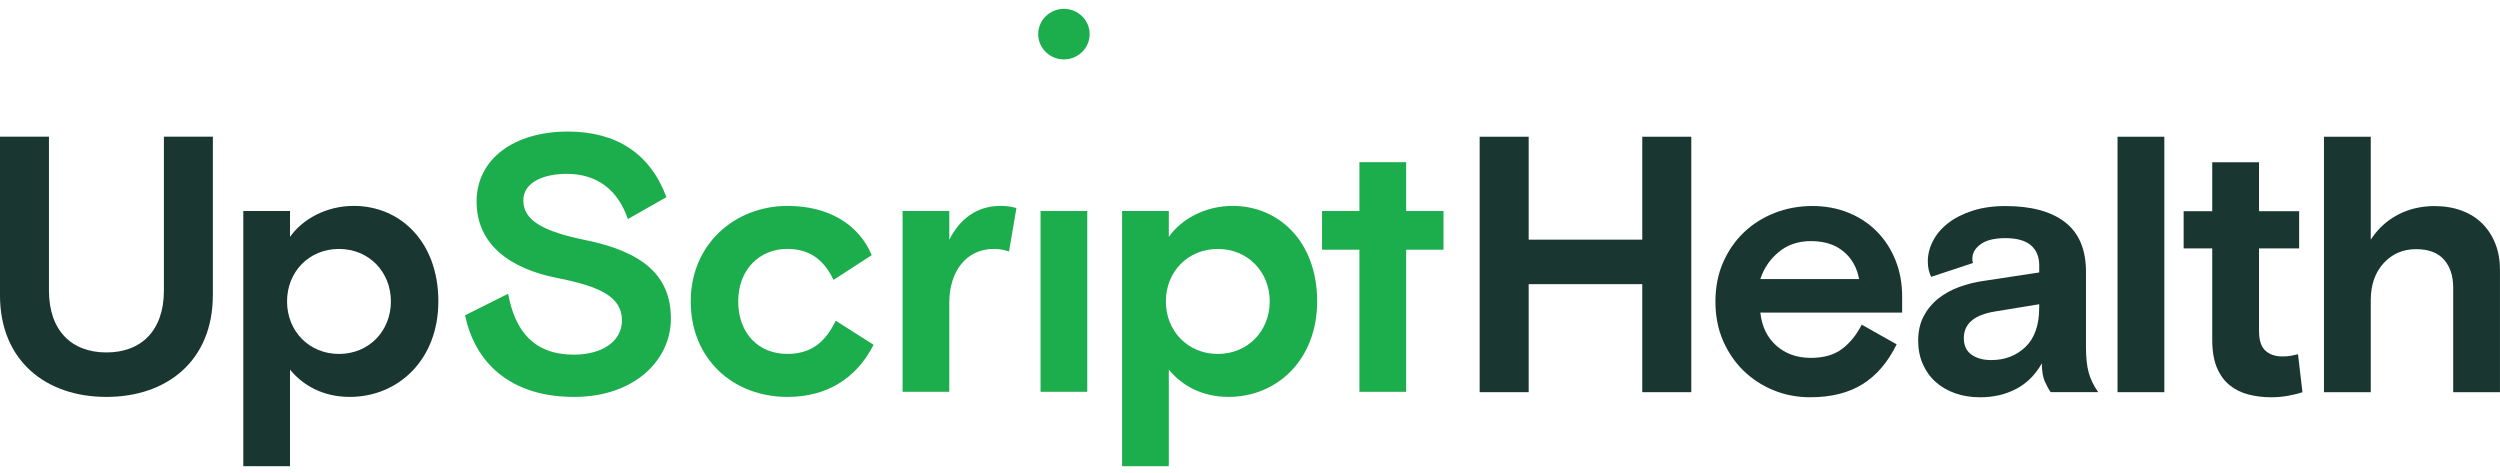
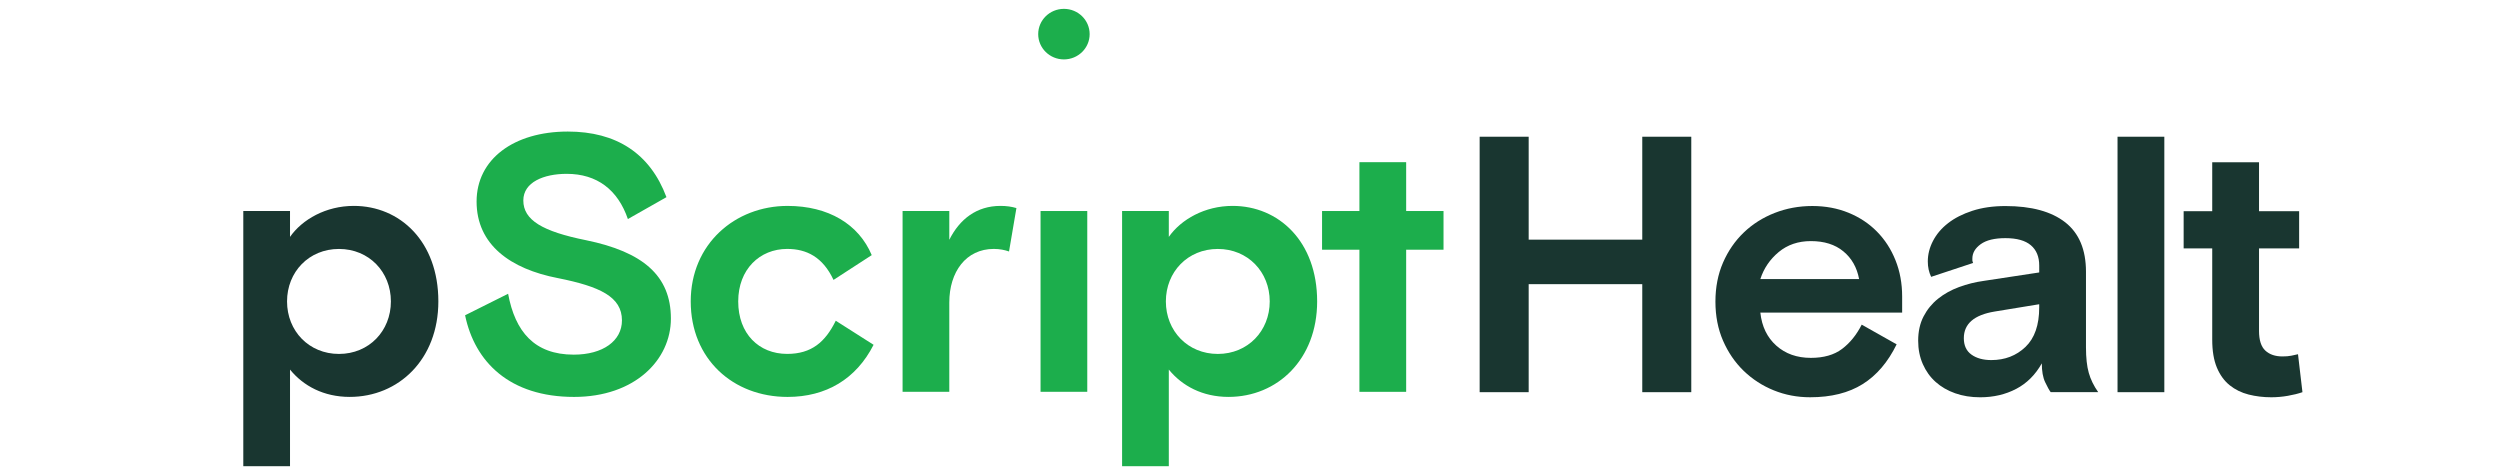
<svg xmlns="http://www.w3.org/2000/svg" width="164" height="31" viewBox="0 0 164 31" fill="none">
  <path d="M94.695 13.843H92.244V13.171V10.639H89.178V13.843H86.727V16.381H89.178V25.704H92.244V16.381H94.695V13.843Z" fill="#1CAE4C" />
-   <path d="M13.962 19.367C13.962 23.648 10.969 26.038 6.98 26.038C2.99 26.038 -0.001 23.648 -0.001 19.367V8.966H3.211V19.056C3.211 21.662 4.671 23.12 6.981 23.12C9.292 23.12 10.752 21.662 10.752 19.056V8.966H13.964V19.367H13.962Z" fill="#193630" />
  <path d="M15.96 13.843H19.025V15.54C19.828 14.392 21.385 13.507 23.209 13.507C26.226 13.507 28.756 15.827 28.756 19.772C28.756 23.574 26.152 26.037 22.941 26.037C21.238 26.037 19.9 25.319 19.025 24.244V30.581H15.96V13.843ZM18.83 19.773C18.83 21.711 20.266 23.218 22.236 23.218C24.207 23.218 25.643 21.711 25.643 19.773C25.643 17.837 24.207 16.331 22.236 16.331C20.266 16.331 18.83 17.837 18.83 19.773Z" fill="#193630" />
  <path d="M38.441 15.757C42.164 16.521 44.011 18.077 44.011 20.897C44.011 23.624 41.627 26.038 37.661 26.038C33.429 26.038 31.142 23.743 30.51 20.682L33.332 19.271C33.793 21.758 35.058 23.265 37.638 23.265C39.559 23.265 40.8 22.356 40.8 21.017C40.8 19.463 39.34 18.792 36.591 18.243C33.501 17.645 31.264 16.067 31.264 13.221C31.264 10.448 33.696 8.63 37.248 8.63C40.434 8.63 42.649 10.065 43.719 12.934L41.189 14.369C40.533 12.455 39.171 11.404 37.176 11.404C35.668 11.404 34.33 11.953 34.33 13.149C34.328 14.441 35.593 15.182 38.441 15.757Z" fill="#1CAE4C" />
  <path d="M57.307 22.619C56.163 24.867 54.192 26.038 51.663 26.038C48.087 26.038 45.312 23.552 45.312 19.773C45.312 15.995 48.232 13.508 51.663 13.508C54.339 13.508 56.334 14.705 57.185 16.736L54.679 18.362C53.974 16.855 52.904 16.329 51.639 16.329C49.839 16.329 48.427 17.668 48.427 19.772C48.427 21.9 49.789 23.216 51.639 23.216C53.245 23.216 54.144 22.426 54.826 21.04L57.307 22.619Z" fill="#1CAE4C" />
  <path d="M66.192 16.497C65.923 16.402 65.583 16.329 65.193 16.329C63.369 16.329 62.274 17.835 62.274 19.844V25.702H59.209V13.843H62.274V15.731C62.956 14.369 64.074 13.507 65.631 13.507C66.02 13.507 66.361 13.554 66.677 13.65L66.192 16.497Z" fill="#1CAE4C" />
  <path d="M68.26 13.843H71.325V25.702H68.26V13.843Z" fill="#1CAE4C" />
  <path d="M73.609 13.843H76.674V15.54C77.478 14.392 79.035 13.507 80.859 13.507C83.875 13.507 86.405 15.827 86.405 19.772C86.405 23.574 83.802 26.037 80.59 26.037C78.888 26.037 77.549 25.319 76.674 24.244V30.581H73.609V13.843ZM76.481 19.773C76.481 21.711 77.917 23.218 79.888 23.218C81.858 23.218 83.294 21.711 83.294 19.773C83.294 17.837 81.858 16.331 79.888 16.331C77.915 16.331 76.481 17.837 76.481 19.773Z" fill="#1CAE4C" />
  <path d="M69.793 3.897C70.725 3.897 71.481 3.155 71.481 2.239C71.481 1.323 70.725 0.581 69.793 0.581C68.862 0.581 68.106 1.323 68.106 2.239C68.106 3.155 68.862 3.897 69.793 3.897Z" fill="#1CAE4C" />
  <path d="M97.065 8.969H100.281V15.721H107.733V8.969H110.948V25.727H107.733V18.641H100.281V25.727H97.065V8.969Z" fill="#193630" />
  <path d="M115.479 20.508C115.576 21.418 115.925 22.139 116.527 22.675C117.127 23.209 117.882 23.476 118.792 23.476C119.636 23.476 120.318 23.282 120.838 22.89C121.357 22.499 121.788 21.968 122.128 21.297L124.419 22.589C123.849 23.755 123.108 24.624 122.19 25.198C121.272 25.773 120.123 26.06 118.744 26.06C117.899 26.06 117.103 25.909 116.356 25.605C115.609 25.303 114.951 24.874 114.383 24.325C113.814 23.774 113.365 23.115 113.031 22.349C112.698 21.583 112.532 20.73 112.532 19.787C112.532 18.846 112.698 17.991 113.031 17.225C113.365 16.459 113.819 15.8 114.395 15.249C114.971 14.698 115.645 14.272 116.417 13.969C117.188 13.667 118.012 13.514 118.889 13.514C119.749 13.514 120.542 13.662 121.263 13.957C121.986 14.253 122.607 14.663 123.126 15.191C123.646 15.718 124.053 16.343 124.343 17.07C124.636 17.796 124.781 18.591 124.781 19.453V20.506H115.479V20.508ZM118.792 15.816C117.964 15.816 117.26 16.056 116.684 16.533C116.108 17.012 115.706 17.603 115.479 18.305H121.957C121.812 17.539 121.467 16.933 120.921 16.486C120.38 16.039 119.669 15.816 118.792 15.816Z" fill="#193630" />
  <path d="M134.527 25.727C134.43 25.6 134.308 25.38 134.161 25.069C134.014 24.758 133.943 24.346 133.943 23.836C133.52 24.587 132.96 25.145 132.262 25.511C131.563 25.877 130.777 26.062 129.9 26.062C129.298 26.062 128.752 25.974 128.256 25.798C127.76 25.623 127.335 25.375 126.977 25.055C126.62 24.736 126.34 24.345 126.136 23.883C125.933 23.421 125.832 22.91 125.832 22.351C125.832 21.744 125.95 21.213 126.186 20.758C126.422 20.303 126.738 19.916 127.136 19.597C127.534 19.278 127.993 19.023 128.512 18.831C129.032 18.639 129.575 18.503 130.145 18.424L133.773 17.873V17.418C133.773 16.843 133.591 16.4 133.225 16.089C132.859 15.778 132.303 15.622 131.556 15.622C130.842 15.622 130.302 15.753 129.936 16.017C129.57 16.281 129.387 16.595 129.387 16.963C129.387 17.01 129.387 17.05 129.387 17.082C129.387 17.114 129.403 17.169 129.435 17.25L126.683 18.161C126.536 17.858 126.464 17.522 126.464 17.154C126.464 16.692 126.577 16.24 126.806 15.802C127.034 15.363 127.362 14.975 127.793 14.641C128.223 14.305 128.755 14.034 129.387 13.828C130.022 13.621 130.743 13.517 131.555 13.517C133.259 13.517 134.567 13.873 135.476 14.582C136.385 15.293 136.84 16.375 136.84 17.826V22.782C136.84 23.47 136.901 24.027 137.023 24.457C137.144 24.889 137.351 25.311 137.643 25.726H134.527V25.727ZM130.63 23.621C131.522 23.621 132.269 23.333 132.871 22.759C133.471 22.184 133.772 21.322 133.772 20.173V19.958L130.849 20.437C129.5 20.66 128.827 21.244 128.827 22.184C128.827 22.663 128.993 23.023 129.326 23.261C129.659 23.5 130.093 23.621 130.63 23.621Z" fill="#193630" />
  <path d="M138.91 8.969H141.98V25.727H138.91V8.969Z" fill="#193630" />
  <path d="M143.247 13.853H145.122V10.644H148.192V13.853H150.823V16.296H148.192V21.707C148.192 22.313 148.331 22.745 148.606 22.999C148.881 23.254 149.255 23.382 149.727 23.382C149.954 23.382 150.149 23.367 150.312 23.333C150.474 23.301 150.619 23.269 150.749 23.237L151.041 25.727C150.765 25.823 150.445 25.902 150.079 25.966C149.713 26.03 149.353 26.061 148.995 26.061C148.476 26.061 147.98 26.001 147.51 25.882C147.038 25.762 146.625 25.559 146.267 25.272C145.91 24.985 145.63 24.598 145.426 24.111C145.223 23.624 145.122 23.014 145.122 22.28V16.294H143.247V13.853Z" fill="#193630" />
-   <path d="M164 25.727H160.93V18.881C160.93 18.1 160.727 17.48 160.322 17.027C159.915 16.571 159.306 16.345 158.495 16.345C157.633 16.345 156.924 16.652 156.363 17.267C155.802 17.882 155.522 18.692 155.522 19.696V25.729H152.452V8.969H155.522V15.721C155.977 15.019 156.565 14.476 157.288 14.093C158.011 13.71 158.818 13.519 159.712 13.519C160.361 13.519 160.954 13.618 161.489 13.818C162.024 14.018 162.475 14.3 162.841 14.668C163.207 15.036 163.491 15.474 163.694 15.985C163.898 16.496 163.998 17.07 163.998 17.709V25.727H164Z" fill="#193630" />
</svg>